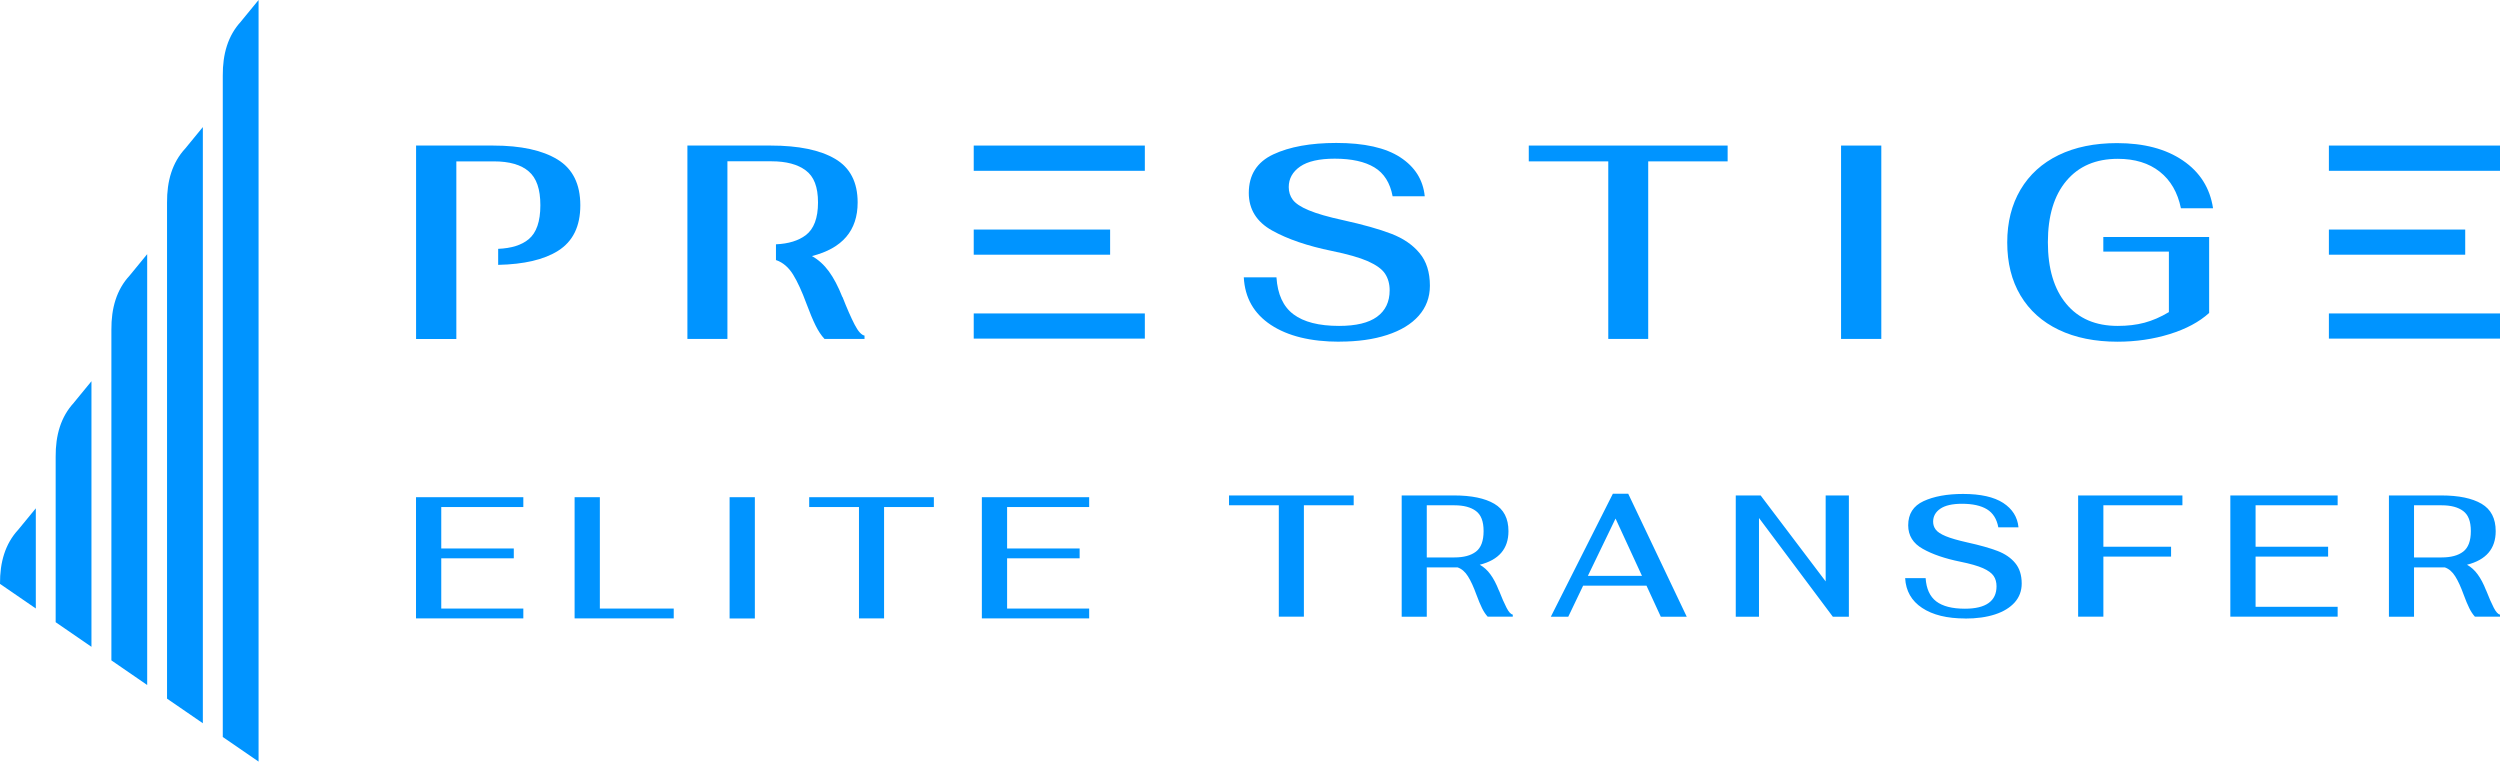
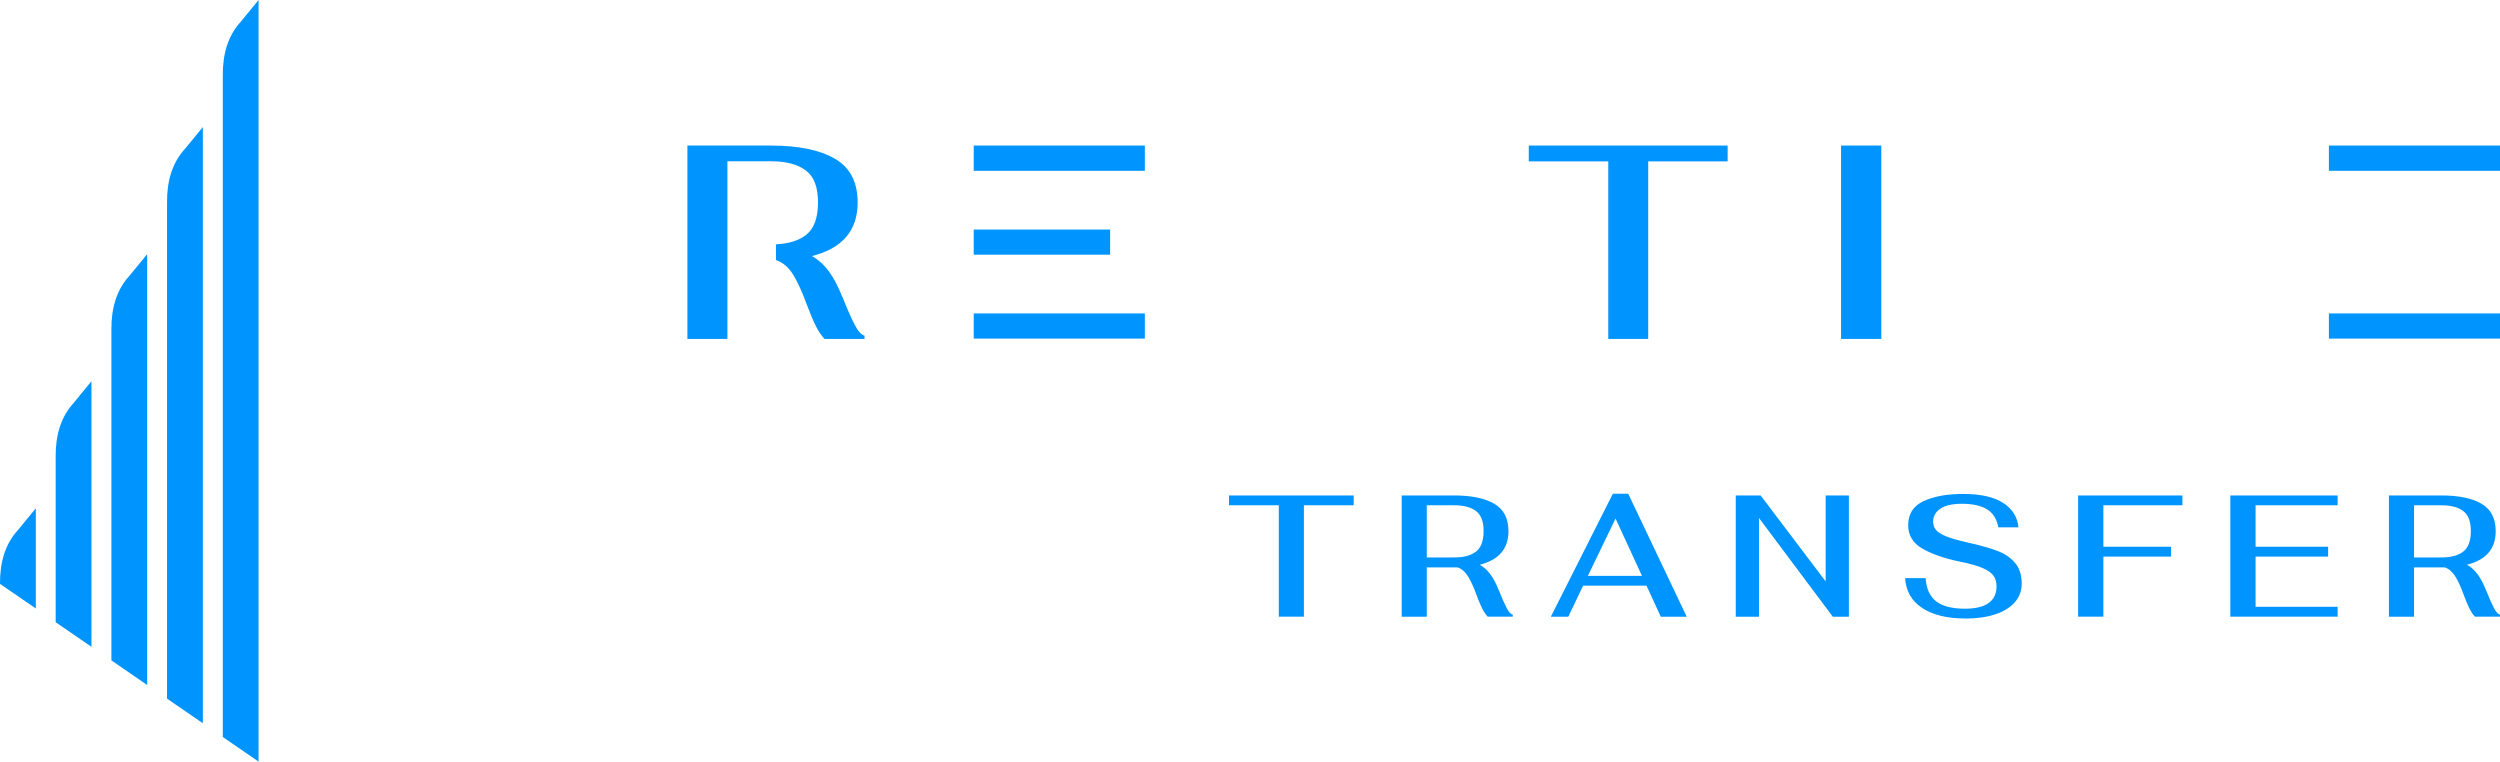
<svg xmlns="http://www.w3.org/2000/svg" width="151" height="46" viewBox="0 0 151 46" fill="none">
-   <path d="M25.127 8.792H29.791C31.467 8.792 32.761 9.075 33.677 9.636C34.593 10.197 35.051 11.118 35.051 12.398C35.051 13.678 34.602 14.584 33.705 15.149C32.86 15.682 31.656 15.964 30.089 15.998V15.03C30.891 14.996 31.505 14.804 31.93 14.45C32.402 14.061 32.638 13.376 32.638 12.398C32.638 11.42 32.407 10.758 31.939 10.355C31.472 9.948 30.769 9.747 29.829 9.747H27.563V20.476H25.131V8.797L25.127 8.792Z" fill="#0094FF" />
  <path d="M50.886 17.935C51.16 18.635 51.405 19.191 51.618 19.603C51.83 20.016 52.033 20.236 52.217 20.27V20.471H49.8C49.602 20.26 49.422 19.987 49.257 19.651C49.092 19.316 48.912 18.884 48.714 18.352C48.44 17.609 48.171 17.019 47.902 16.583C47.633 16.151 47.298 15.859 46.892 15.715H46.868V14.756C47.628 14.723 48.228 14.536 48.667 14.205C49.158 13.831 49.408 13.174 49.408 12.23C49.408 11.285 49.163 10.662 48.667 10.293C48.176 9.924 47.482 9.742 46.599 9.742H43.936V20.471H41.519V8.792H46.561C48.237 8.792 49.531 9.061 50.437 9.593C51.349 10.125 51.802 11.007 51.802 12.23C51.802 13.922 50.881 15.001 49.04 15.466C49.437 15.687 49.776 15.998 50.064 16.391C50.352 16.784 50.626 17.302 50.876 17.935" fill="#0094FF" />
-   <path d="M80.908 20.639C79.166 20.639 77.783 20.299 76.758 19.622C75.734 18.942 75.191 17.988 75.125 16.751H77.098C77.164 17.772 77.504 18.52 78.127 18.985C78.746 19.45 79.662 19.685 80.88 19.685C81.9 19.685 82.665 19.503 83.17 19.134C83.68 18.764 83.935 18.232 83.935 17.532C83.935 17.144 83.84 16.808 83.656 16.53C83.472 16.252 83.123 16.003 82.622 15.778C82.117 15.557 81.395 15.351 80.455 15.159C78.977 14.857 77.769 14.445 76.834 13.922C75.899 13.4 75.427 12.642 75.427 11.655C75.427 10.566 75.918 9.79 76.905 9.325C77.891 8.864 79.161 8.634 80.715 8.634C82.4 8.634 83.689 8.922 84.577 9.502C85.464 10.082 85.955 10.864 86.055 11.856H84.114C83.963 11.046 83.595 10.461 83.014 10.111C82.433 9.761 81.635 9.584 80.616 9.584C79.686 9.584 78.987 9.742 78.529 10.058C78.071 10.375 77.84 10.792 77.84 11.3C77.84 11.588 77.92 11.846 78.085 12.067C78.25 12.287 78.571 12.503 79.048 12.7C79.525 12.901 80.219 13.102 81.126 13.299C82.344 13.568 83.311 13.841 84.034 14.119C84.756 14.397 85.327 14.785 85.743 15.289C86.158 15.787 86.366 16.444 86.366 17.259C86.366 17.959 86.139 18.563 85.691 19.071C85.242 19.579 84.605 19.963 83.784 20.231C82.962 20.5 82.004 20.634 80.908 20.634" fill="#0094FF" />
  <path d="M97.14 9.747H92.338V8.792H104.349V9.747H99.552V20.471H97.14V9.747Z" fill="#0094FF" />
  <path d="M113.631 8.792H111.2V20.471H113.631V8.792Z" fill="#0094FF" />
-   <path d="M127.904 20.639C126.534 20.639 125.349 20.399 124.348 19.92C123.348 19.44 122.578 18.75 122.04 17.849C121.502 16.947 121.237 15.878 121.237 14.646C121.237 13.414 121.506 12.359 122.04 11.453C122.578 10.547 123.343 9.852 124.339 9.368C125.335 8.884 126.516 8.644 127.871 8.644C129.49 8.644 130.817 8.994 131.846 9.694C132.875 10.394 133.484 11.357 133.668 12.58H131.728C131.53 11.621 131.105 10.887 130.448 10.37C129.792 9.852 128.947 9.593 127.918 9.593C126.591 9.593 125.557 10.034 124.811 10.921C124.065 11.803 123.692 13.045 123.692 14.632C123.692 16.219 124.06 17.46 124.802 18.352C125.543 19.244 126.577 19.685 127.913 19.685C128.503 19.685 129.041 19.622 129.523 19.493C130.005 19.364 130.5 19.153 131.001 18.851V15.197H127.04V14.315H133.432V18.903C132.828 19.45 132.035 19.872 131.048 20.179C130.061 20.485 129.008 20.639 127.894 20.639" fill="#0094FF" />
  <path d="M140.665 8.792H151V10.317H144.518H143.097H140.665V8.792Z" fill="#0094FF" />
-   <path d="M59.304 30.031H65.786V30.625H60.829V33.128H65.21V33.722H60.829V36.757H65.786V37.351H59.304V30.026V30.031ZM51.882 30.625H48.875V30.031H56.405V30.625H53.398V37.351H51.882V30.625ZM44.068 30.031H45.593V37.356H44.068V30.031ZM34.706 30.031H36.231V36.757H40.693V37.351H34.706V30.026V30.031ZM25.127 30.031H31.609V30.625H26.652V33.128H31.033V33.722H26.652V36.757H31.609V37.351H25.127V30.026V30.031Z" fill="#0094FF" />
  <path d="M145.807 33.669H147.478C148.035 33.669 148.469 33.554 148.776 33.319C149.083 33.084 149.239 32.672 149.239 32.078C149.239 31.483 149.083 31.095 148.776 30.865C148.469 30.635 148.035 30.52 147.478 30.52H145.807V33.669ZM150.164 35.659C150.334 36.1 150.49 36.445 150.622 36.704C150.754 36.963 150.882 37.102 151 37.121V37.246H149.484C149.362 37.111 149.248 36.944 149.145 36.733C149.041 36.522 148.927 36.253 148.805 35.918C148.635 35.448 148.465 35.079 148.295 34.81C148.125 34.537 147.917 34.355 147.662 34.269H145.807V37.251H144.291V29.925H147.454C148.507 29.925 149.314 30.093 149.886 30.428C150.457 30.764 150.74 31.315 150.74 32.082C150.74 33.142 150.164 33.818 149.008 34.11C149.253 34.249 149.47 34.441 149.65 34.691C149.834 34.94 150.004 35.261 150.16 35.659H150.164ZM134.712 29.925H141.194V30.52H136.237V33.022H140.618V33.617H136.237V36.651H141.194V37.246H134.712V29.92V29.925ZM125.524 29.925H131.818V30.52H127.044V33.022H131.133V33.617H127.044V37.246H125.519V29.92L125.524 29.925ZM118.697 37.356C117.607 37.356 116.738 37.145 116.096 36.718C115.454 36.292 115.114 35.692 115.071 34.921H116.308C116.351 35.563 116.563 36.028 116.95 36.325C117.337 36.618 117.913 36.766 118.678 36.766C119.316 36.766 119.797 36.651 120.114 36.421C120.435 36.191 120.59 35.855 120.59 35.414C120.59 35.17 120.534 34.959 120.416 34.786C120.298 34.614 120.081 34.456 119.769 34.316C119.453 34.178 118.999 34.048 118.409 33.928C117.484 33.741 116.724 33.482 116.138 33.151C115.553 32.825 115.255 32.351 115.255 31.728C115.255 31.042 115.562 30.558 116.181 30.27C116.799 29.983 117.597 29.834 118.57 29.834C119.627 29.834 120.435 30.016 120.992 30.376C121.549 30.74 121.856 31.229 121.917 31.852H120.699C120.605 31.344 120.373 30.98 120.01 30.759C119.646 30.539 119.146 30.428 118.504 30.428C117.918 30.428 117.484 30.529 117.196 30.726C116.908 30.922 116.761 31.186 116.761 31.507C116.761 31.689 116.813 31.848 116.917 31.986C117.021 32.126 117.219 32.26 117.522 32.385C117.819 32.509 118.253 32.634 118.825 32.763C119.589 32.931 120.194 33.104 120.647 33.276C121.1 33.449 121.459 33.693 121.719 34.01C121.978 34.321 122.111 34.734 122.111 35.247C122.111 35.688 121.969 36.066 121.69 36.383C121.407 36.699 121.011 36.944 120.496 37.111C119.981 37.279 119.382 37.361 118.692 37.361L118.697 37.356ZM104.836 29.925H106.342L110.27 35.117V29.925H111.672V37.251H110.704L106.243 31.287V37.251H104.84V29.925H104.836ZM99.175 34.782L97.579 31.32L95.908 34.782H99.175ZM99.453 35.376H95.62L94.723 37.251H93.67L97.418 29.82H98.344L101.88 37.251H100.313L99.449 35.376H99.453ZM86.177 33.669H87.849C88.406 33.669 88.84 33.554 89.147 33.319C89.454 33.084 89.609 32.672 89.609 32.078C89.609 31.483 89.454 31.095 89.147 30.865C88.84 30.635 88.406 30.52 87.849 30.52H86.177V33.669ZM90.535 35.659C90.705 36.1 90.861 36.445 90.993 36.704C91.125 36.963 91.252 37.102 91.371 37.121V37.246H89.855C89.732 37.111 89.619 36.944 89.515 36.733C89.411 36.522 89.298 36.253 89.175 35.918C89.005 35.448 88.835 35.079 88.665 34.81C88.495 34.537 88.288 34.355 88.033 34.269H86.177V37.251H84.662V29.925H87.825C88.878 29.925 89.685 30.093 90.256 30.428C90.828 30.764 91.111 31.315 91.111 32.082C91.111 33.142 90.535 33.818 89.378 34.11C89.624 34.249 89.841 34.441 90.02 34.691C90.204 34.94 90.374 35.261 90.53 35.659H90.535ZM77.24 30.52H74.232V29.925H81.763V30.52H78.755V37.246H77.24V30.52Z" fill="#0094FF" />
  <path d="M140.665 18.932H151V20.452H144.518H143.097H140.665V18.932Z" fill="#0094FF" />
-   <path d="M140.665 13.865H148.899V15.384H143.734H142.601H140.665V13.865Z" fill="#0094FF" />
  <path d="M58.813 8.792H69.148V10.317H62.665H61.244H58.813V8.792Z" fill="#0094FF" />
  <path d="M58.813 18.932H69.148V20.452H62.665H61.244H58.813V18.932Z" fill="#0094FF" />
  <path d="M58.813 13.865H67.051V15.384H61.882H60.753H58.813V13.865Z" fill="#0094FF" />
  <path fill-rule="evenodd" clip-rule="evenodd" d="M1.105 31.991L2.163 30.702V36.752L0 35.266C-0.009 33.962 0.312 32.845 1.105 31.991ZM4.466 24.316C4.821 23.884 5.17 23.453 5.524 23.026V39.068L3.362 37.581V27.595C3.352 26.291 3.673 25.174 4.466 24.321V24.316ZM7.833 16.64C8.187 16.209 8.536 15.778 8.89 15.351V41.374L6.728 39.887V19.915C6.719 18.611 7.04 17.494 7.833 16.64ZM11.194 8.965C11.548 8.534 11.898 8.102 12.252 7.675V43.684L10.089 42.198V12.239C10.08 10.935 10.401 9.818 11.194 8.965ZM14.56 1.29L15.618 0V46L13.456 44.514V4.569C13.446 3.265 13.767 2.148 14.56 1.294V1.29Z" fill="#0094FF" />
</svg>